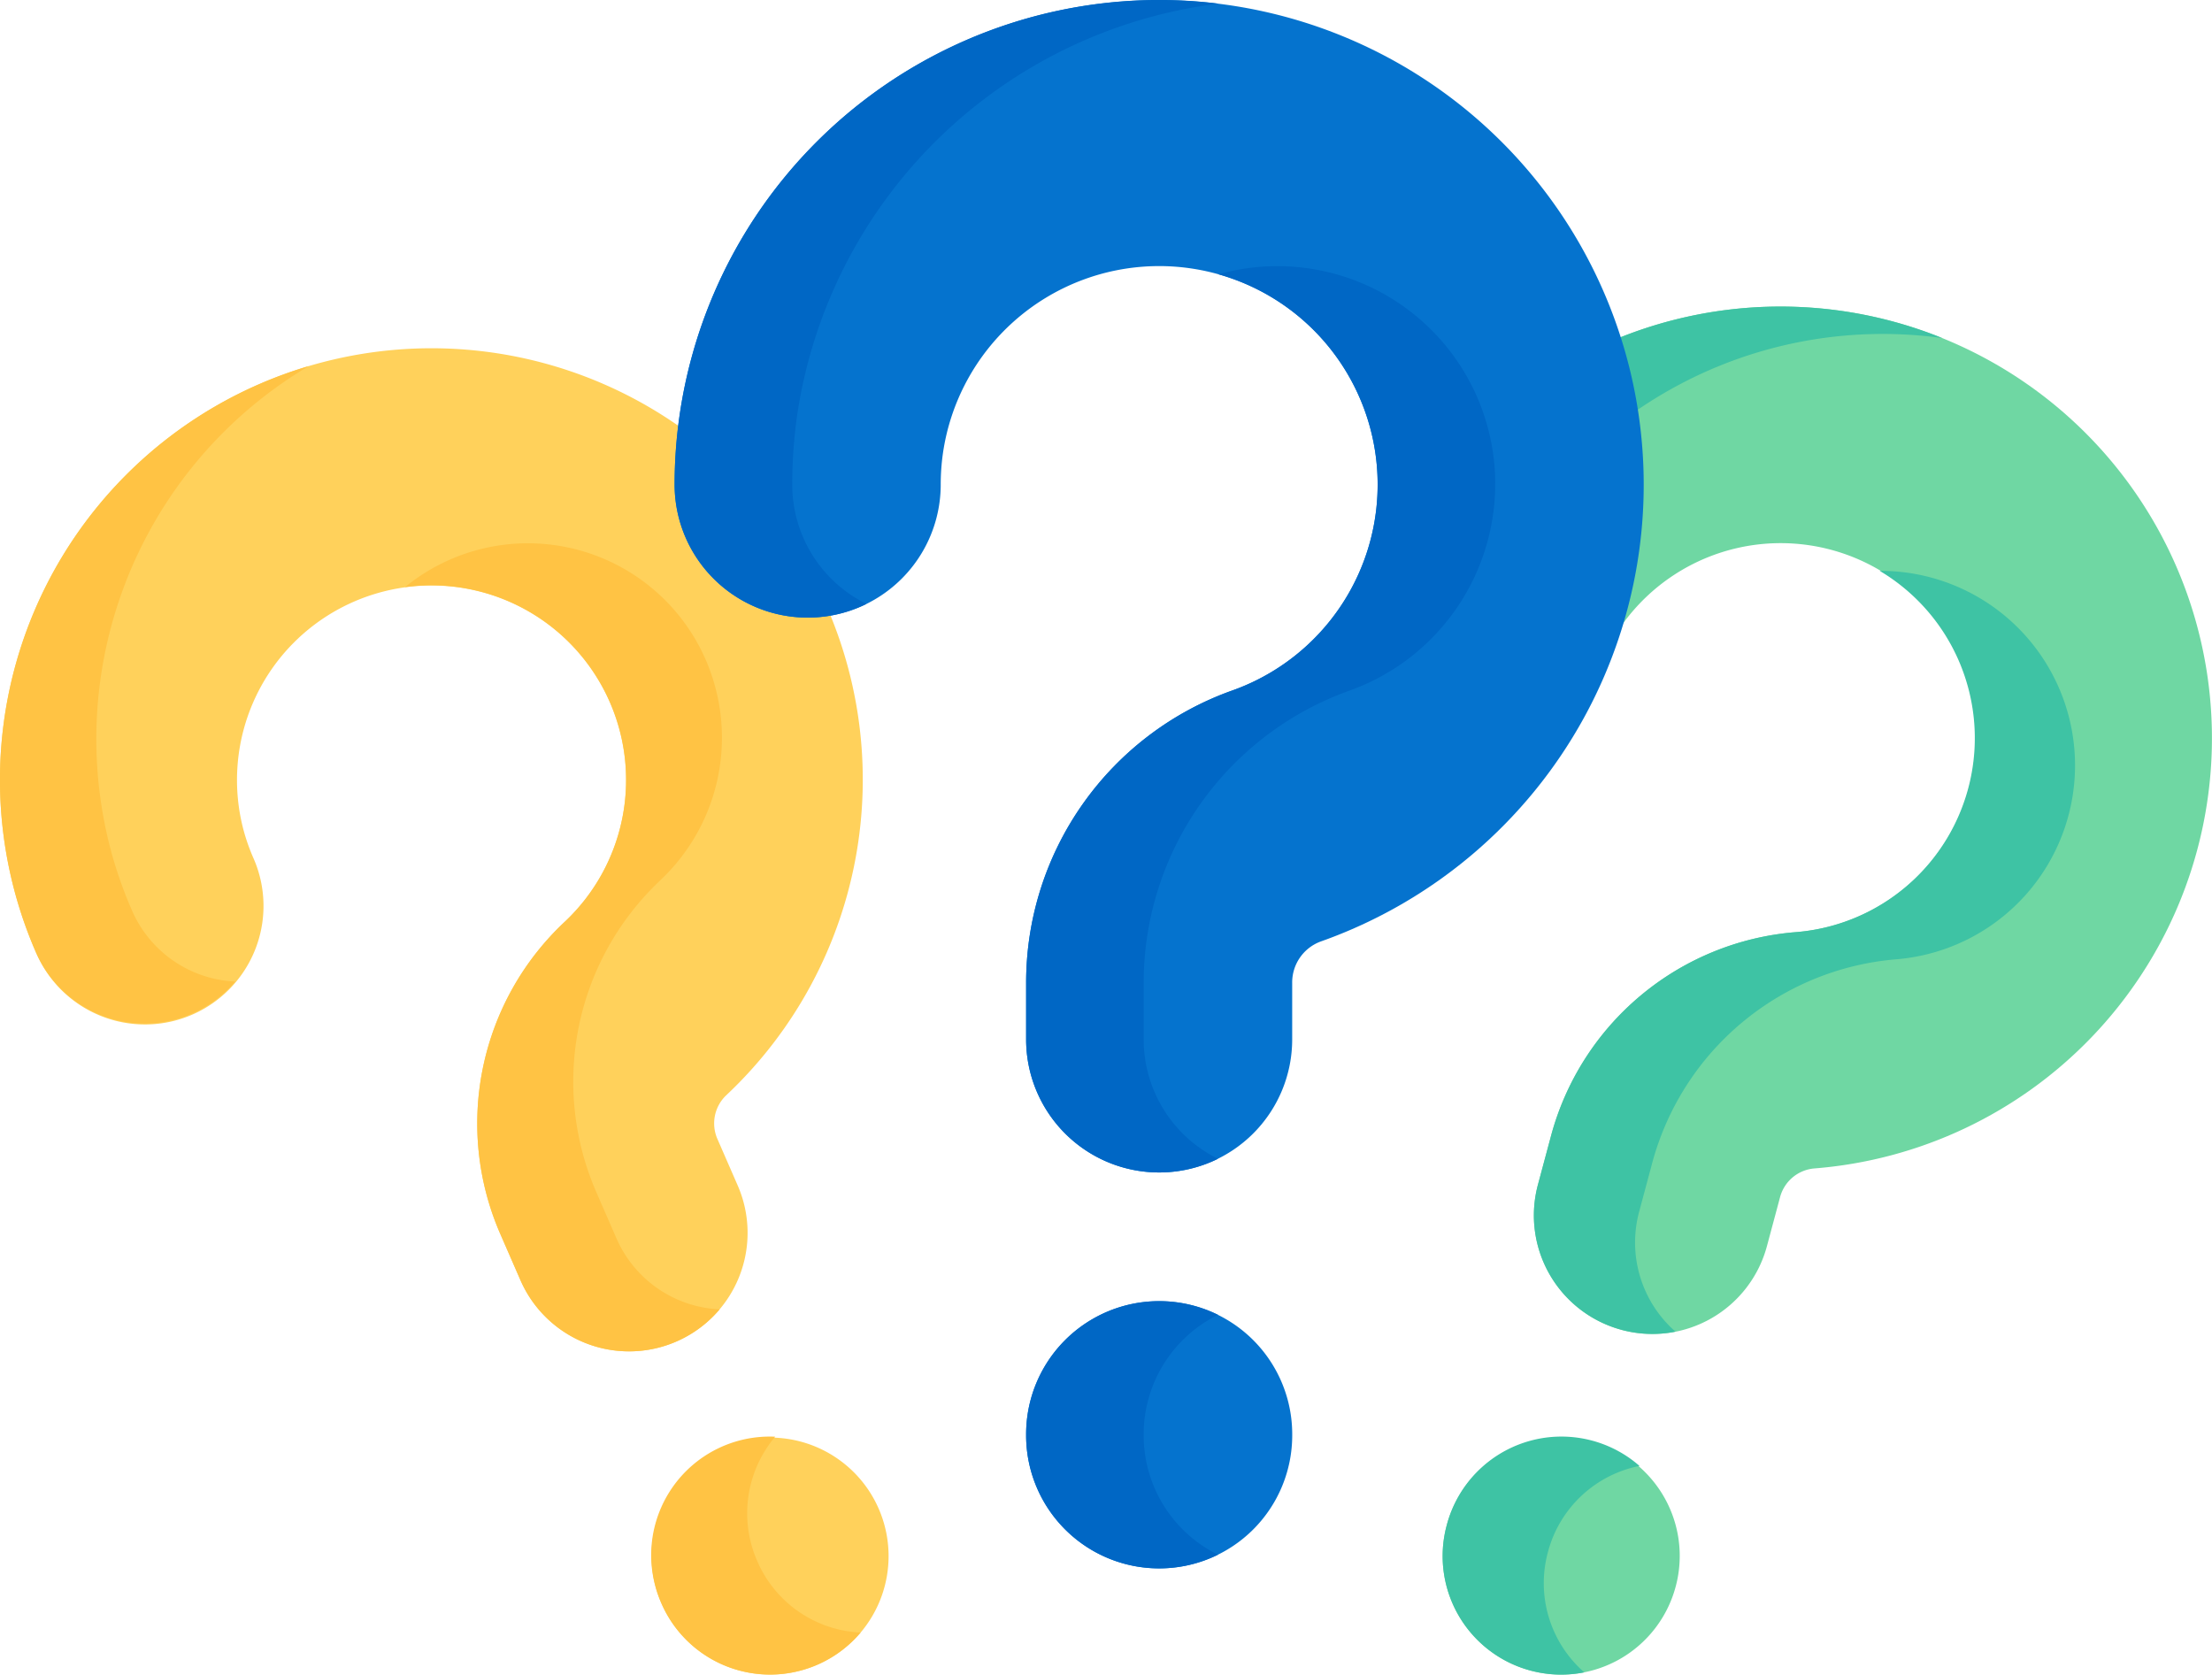
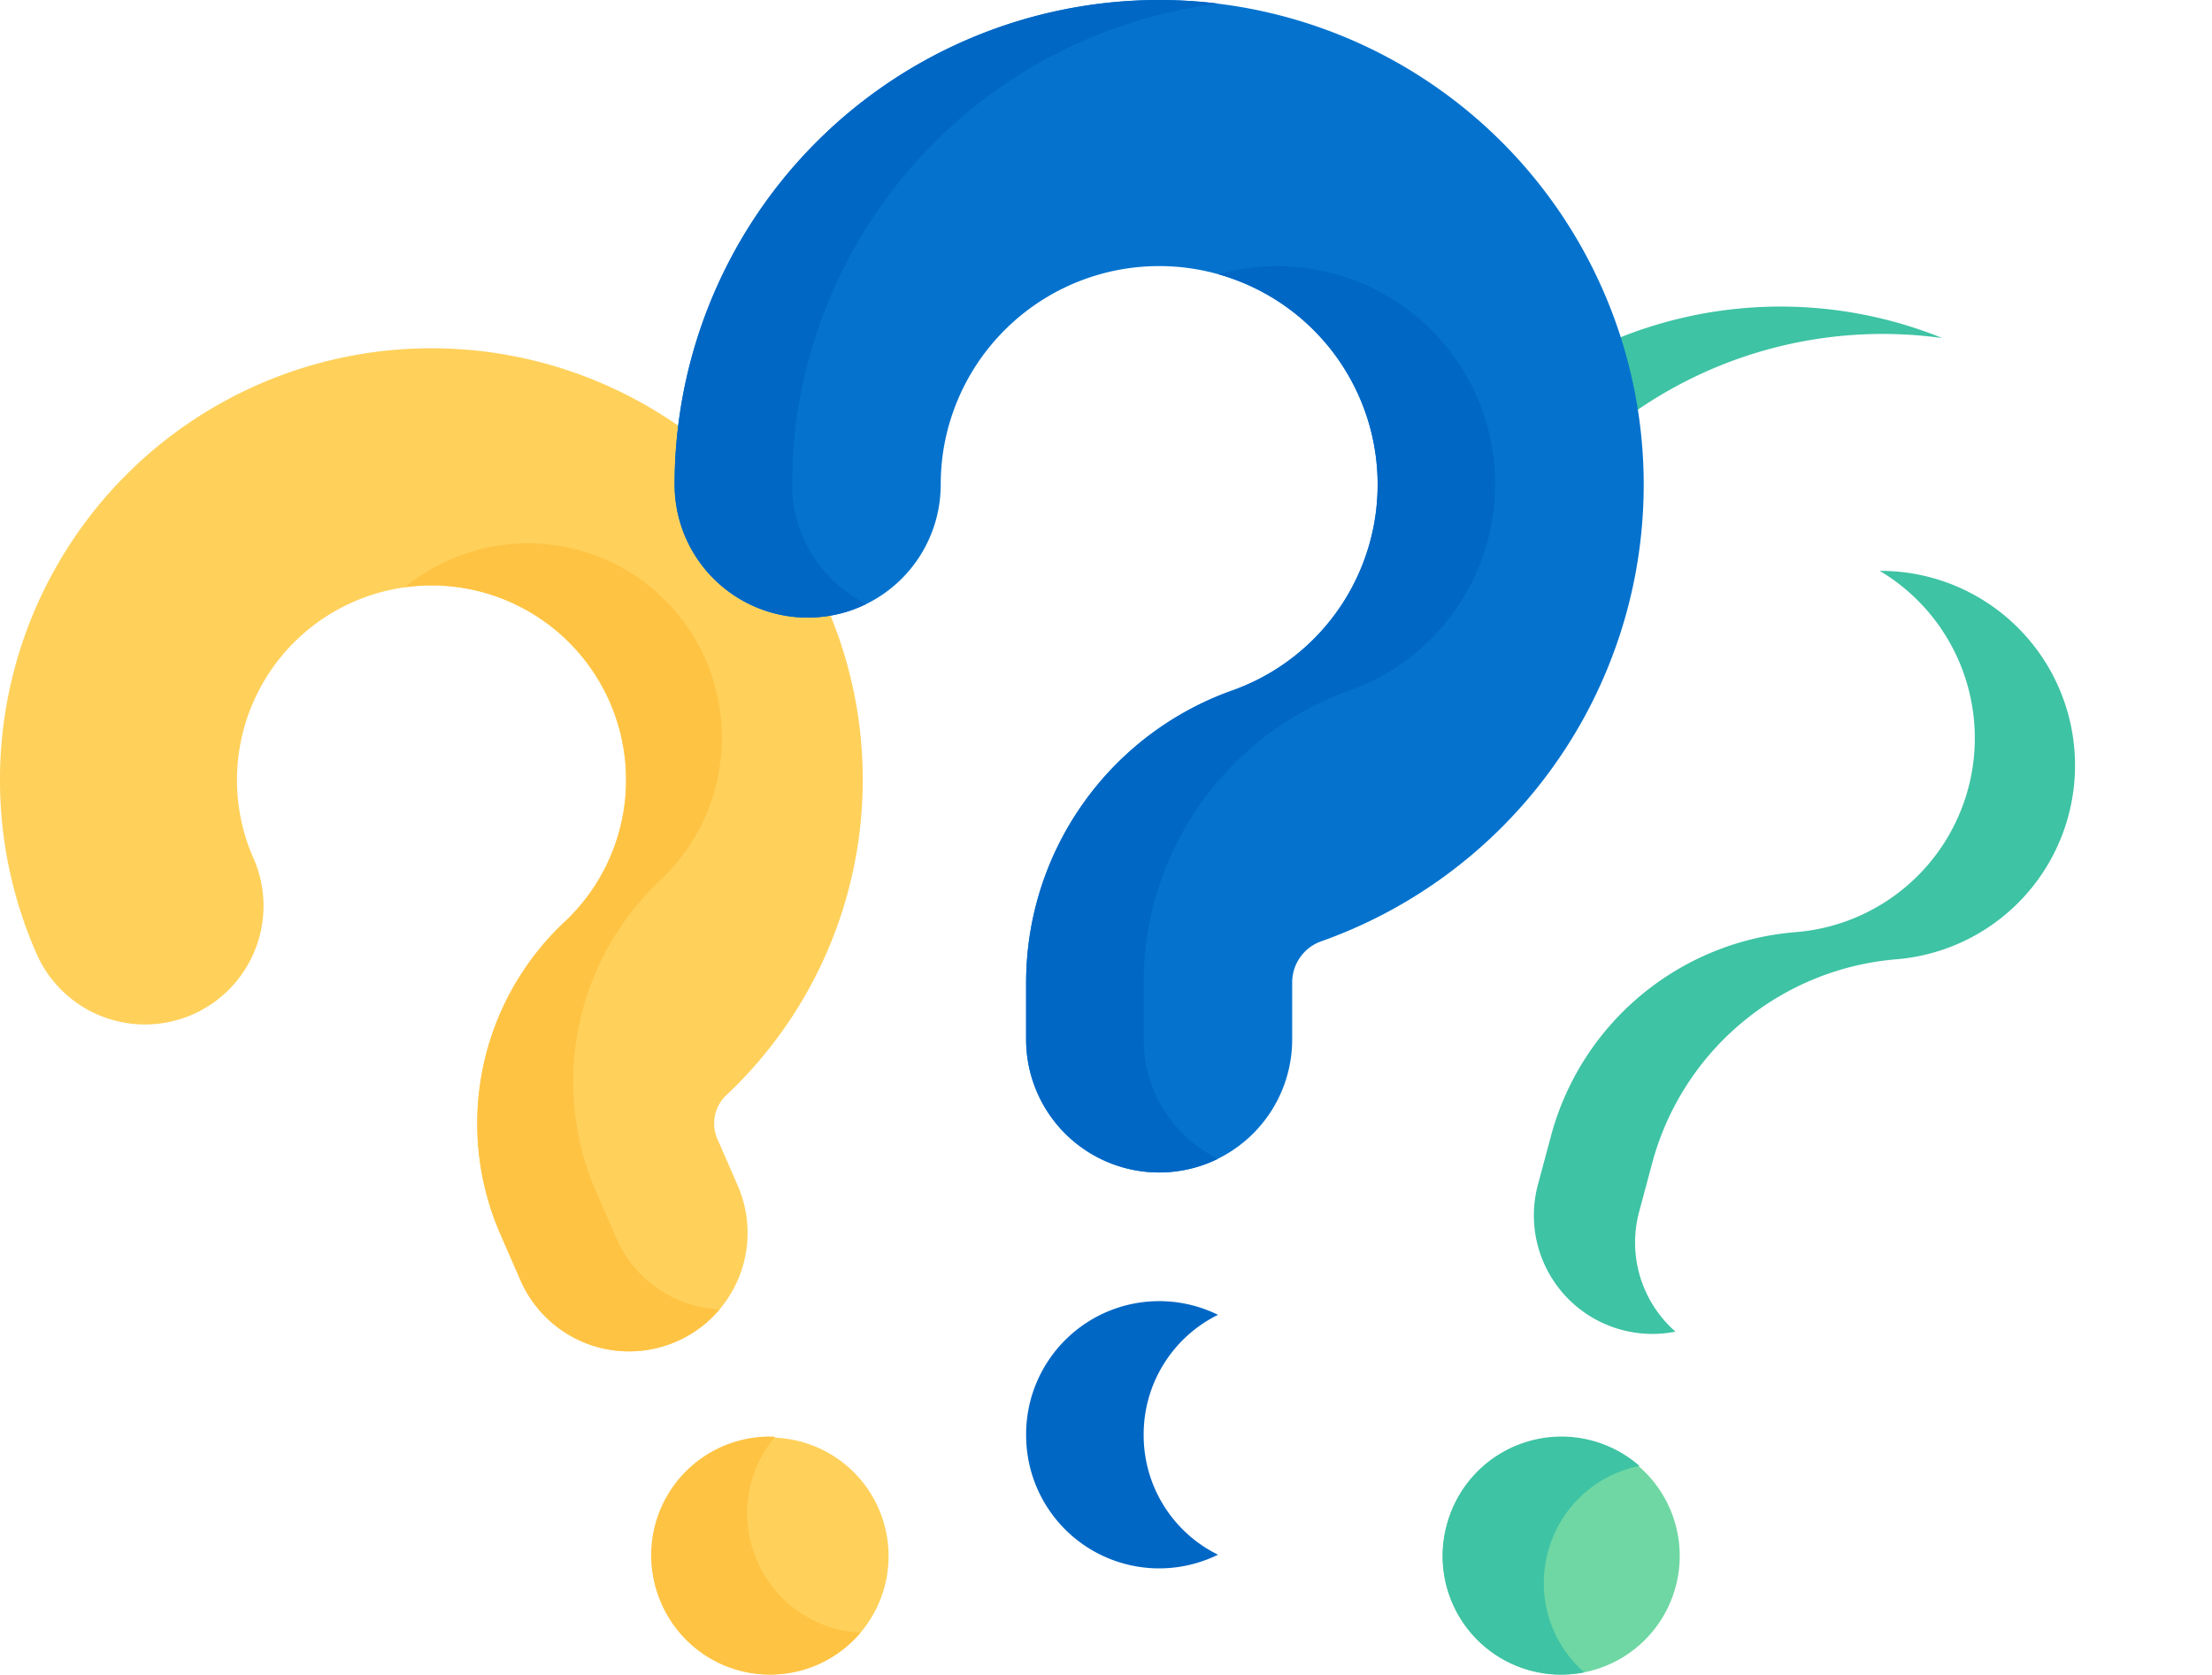
<svg xmlns="http://www.w3.org/2000/svg" id="question-mark" width="139.868" height="105.885" viewBox="0 0 139.868 105.885">
  <g id="Group_486" data-name="Group 486" transform="translate(0 22.025)">
    <g id="Group_483" data-name="Group 483">
      <g id="Group_482" data-name="Group 482">
        <path id="Path_2586" data-name="Path 2586" d="M42.773,205.617a7.494,7.494,0,0,1-9.864-3.873l-1.271-2.913a17.466,17.466,0,0,1,4.042-19.725,12.3,12.3,0,1,0-20.25-5.71,12.563,12.563,0,0,0,.581,1.629,7.494,7.494,0,1,1-13.738,5.991A27.289,27.289,0,0,1,51.421,157.37a27.387,27.387,0,0,1-5.514,32.69,2.455,2.455,0,0,0-.533,2.779l1.271,2.913a7.493,7.493,0,0,1-3.873,9.865Z" transform="translate(0.001 -142.821)" fill="#ffd15b" />
      </g>
-       <path id="Path_2587" data-name="Path 2587" d="M161.23,409.139a7.494,7.494,0,0,1-9.864-3.873l-.025-.057a7.494,7.494,0,0,1,13.738-5.991l.025.057A7.494,7.494,0,0,1,161.23,409.139Z" transform="translate(-109.542 -325.905)" fill="#ffd15b" />
+       <path id="Path_2587" data-name="Path 2587" d="M161.23,409.139a7.494,7.494,0,0,1-9.864-3.873l-.025-.057a7.494,7.494,0,0,1,13.738-5.991A7.494,7.494,0,0,1,161.23,409.139Z" transform="translate(-109.542 -325.905)" fill="#ffd15b" />
    </g>
    <g id="Group_485" data-name="Group 485" transform="translate(0.002 1.125)">
      <g id="Group_484" data-name="Group 484">
-         <path id="Path_2588" data-name="Path 2588" d="M7.074,177.778a27.3,27.3,0,0,0,1.277,3.584,7.488,7.488,0,0,0,6.52,4.49A7.495,7.495,0,0,1,2.278,184.01a27.294,27.294,0,0,1,15.8-36.6q.72-.259,1.448-.472A27.414,27.414,0,0,0,7.074,177.778Z" transform="translate(-0.006 -146.94)" fill="#ffc344" />
        <path id="Path_2589" data-name="Path 2589" d="M109.893,209.265a17.47,17.47,0,0,0-4.043,19.726l1.27,2.913a7.491,7.491,0,0,0,6.523,4.489,7.495,7.495,0,0,1-12.592-1.842l-1.27-2.913a17.466,17.466,0,0,1,4.043-19.726,12.306,12.306,0,0,0-10.073-21.186A12.27,12.27,0,0,1,112.37,194.5a12.365,12.365,0,0,1-2.477,14.76Z" transform="translate(-68.142 -176.754)" fill="#ffc344" />
      </g>
      <path id="Path_2590" data-name="Path 2590" d="M163.961,407.1a7.495,7.495,0,0,1-12.592-1.842l-.025-.058a7.495,7.495,0,0,1,7.217-10.482,7.5,7.5,0,0,0-1.148,7.835l.025.058a7.492,7.492,0,0,0,6.523,4.489Z" transform="translate(-109.546 -327.027)" fill="#ffc344" />
    </g>
  </g>
  <g id="Group_491" data-name="Group 491" transform="translate(85.958 19.398)">
    <g id="Group_488" data-name="Group 488" transform="translate(0 0)">
      <g id="Group_487" data-name="Group 487">
-         <path id="Path_2591" data-name="Path 2591" d="M331.248,197.9a7.494,7.494,0,0,1-5.3-9.178l.823-3.07a17.465,17.465,0,0,1,15.457-12.9A12.317,12.317,0,1,0,329.393,157.3a7.494,7.494,0,0,1-14.477-3.879A27.29,27.29,0,1,1,343.4,187.692a2.455,2.455,0,0,0-2.149,1.84l-.823,3.07a7.494,7.494,0,0,1-9.178,5.3Z" transform="translate(-314.66 -133.209)" fill="#6fd7a3" />
-       </g>
+         </g>
      <path id="Path_2592" data-name="Path 2592" d="M339.477,409.5a7.494,7.494,0,0,1-5.3-9.178l.016-.06a7.494,7.494,0,0,1,14.477,3.879l-.016.06A7.493,7.493,0,0,1,339.477,409.5Z" transform="translate(-328.659 -323.271)" fill="#6fd7a3" />
    </g>
    <g id="Group_490" data-name="Group 490" transform="translate(0)">
      <g id="Group_489" data-name="Group 489">
        <path id="Path_2593" data-name="Path 2593" d="M322.551,151.533a27.335,27.335,0,0,0-1.235,3.6,7.488,7.488,0,0,0,2.3,7.575,7.495,7.495,0,0,1-8.7-9.29,27.3,27.3,0,0,1,35.169-18.767q.724.246,1.427.533A27.415,27.415,0,0,0,322.551,151.533Z" transform="translate(-314.66 -133.207)" fill="#3ec3a4" />
        <path id="Path_2594" data-name="Path 2594" d="M377.986,218.883a17.471,17.471,0,0,0-15.459,12.9l-.823,3.069a7.491,7.491,0,0,0,2.3,7.576,7.495,7.495,0,0,1-8.7-9.29l.823-3.069a17.465,17.465,0,0,1,15.459-12.9,12.306,12.306,0,0,0,5.331-22.844,12.3,12.3,0,0,1,1.065,24.558Z" transform="translate(-344.018 -177.628)" fill="#3ec3a4" />
      </g>
      <path id="Path_2595" data-name="Path 2595" d="M342.881,409.61a7.495,7.495,0,0,1-8.7-9.29l.016-.061a7.495,7.495,0,0,1,12.177-3.7,7.5,7.5,0,0,0-5.782,5.41l-.016.061A7.492,7.492,0,0,0,342.881,409.61Z" transform="translate(-328.663 -323.268)" fill="#3ec3a4" />
    </g>
  </g>
  <g id="Group_496" data-name="Group 496" transform="translate(42.657 0)">
    <g id="Group_493" data-name="Group 493" transform="translate(0 0.001)">
      <g id="Group_492" data-name="Group 492">
        <path id="Path_2596" data-name="Path 2596" d="M186.788,136.332a8.413,8.413,0,0,1-8.413-8.413V124.35a19.609,19.609,0,0,1,13.013-18.485A13.815,13.815,0,1,0,173.11,90.9a14.054,14.054,0,0,0-.134,1.937,8.413,8.413,0,1,1-16.827,0A30.639,30.639,0,1,1,197,121.73a2.756,2.756,0,0,0-1.8,2.62v3.569A8.414,8.414,0,0,1,186.788,136.332Z" transform="translate(-156.15 -62.2)" fill="#0573ce" />
      </g>
-       <path id="Path_2597" data-name="Path 2597" d="M245.919,380.256a8.413,8.413,0,0,1-8.413-8.413v-.07a8.413,8.413,0,0,1,16.827,0v.07A8.413,8.413,0,0,1,245.919,380.256Z" transform="translate(-215.281 -281.09)" fill="#0573ce" />
    </g>
    <g id="Group_495" data-name="Group 495">
      <g id="Group_494" data-name="Group 494">
        <path id="Path_2598" data-name="Path 2598" d="M163.881,88.574a30.677,30.677,0,0,0-.294,4.261,8.406,8.406,0,0,0,4.694,7.547,8.415,8.415,0,0,1-12.132-7.547,30.645,30.645,0,0,1,32.686-30.572q.857.057,1.7.164a30.78,30.78,0,0,0-26.656,26.147Z" transform="translate(-156.149 -62.197)" fill="#0067c5" />
        <path id="Path_2599" data-name="Path 2599" d="M257.961,150.638a19.615,19.615,0,0,0-13.015,18.486v3.568a8.411,8.411,0,0,0,4.7,7.548,8.415,8.415,0,0,1-12.132-7.548v-3.568a19.609,19.609,0,0,1,13.015-18.486,13.816,13.816,0,0,0-.857-26.324,13.776,13.776,0,0,1,17.465,12.246A13.883,13.883,0,0,1,257.961,150.638Z" transform="translate(-215.286 -106.972)" fill="#0067c5" />
      </g>
      <path id="Path_2600" data-name="Path 2600" d="M249.644,379.384a8.415,8.415,0,0,1-12.132-7.547v-.072a8.415,8.415,0,0,1,12.132-7.547,8.42,8.42,0,0,0-4.7,7.547v.072A8.41,8.41,0,0,0,249.644,379.384Z" transform="translate(-215.285 -281.083)" fill="#0067c5" />
    </g>
  </g>
</svg>